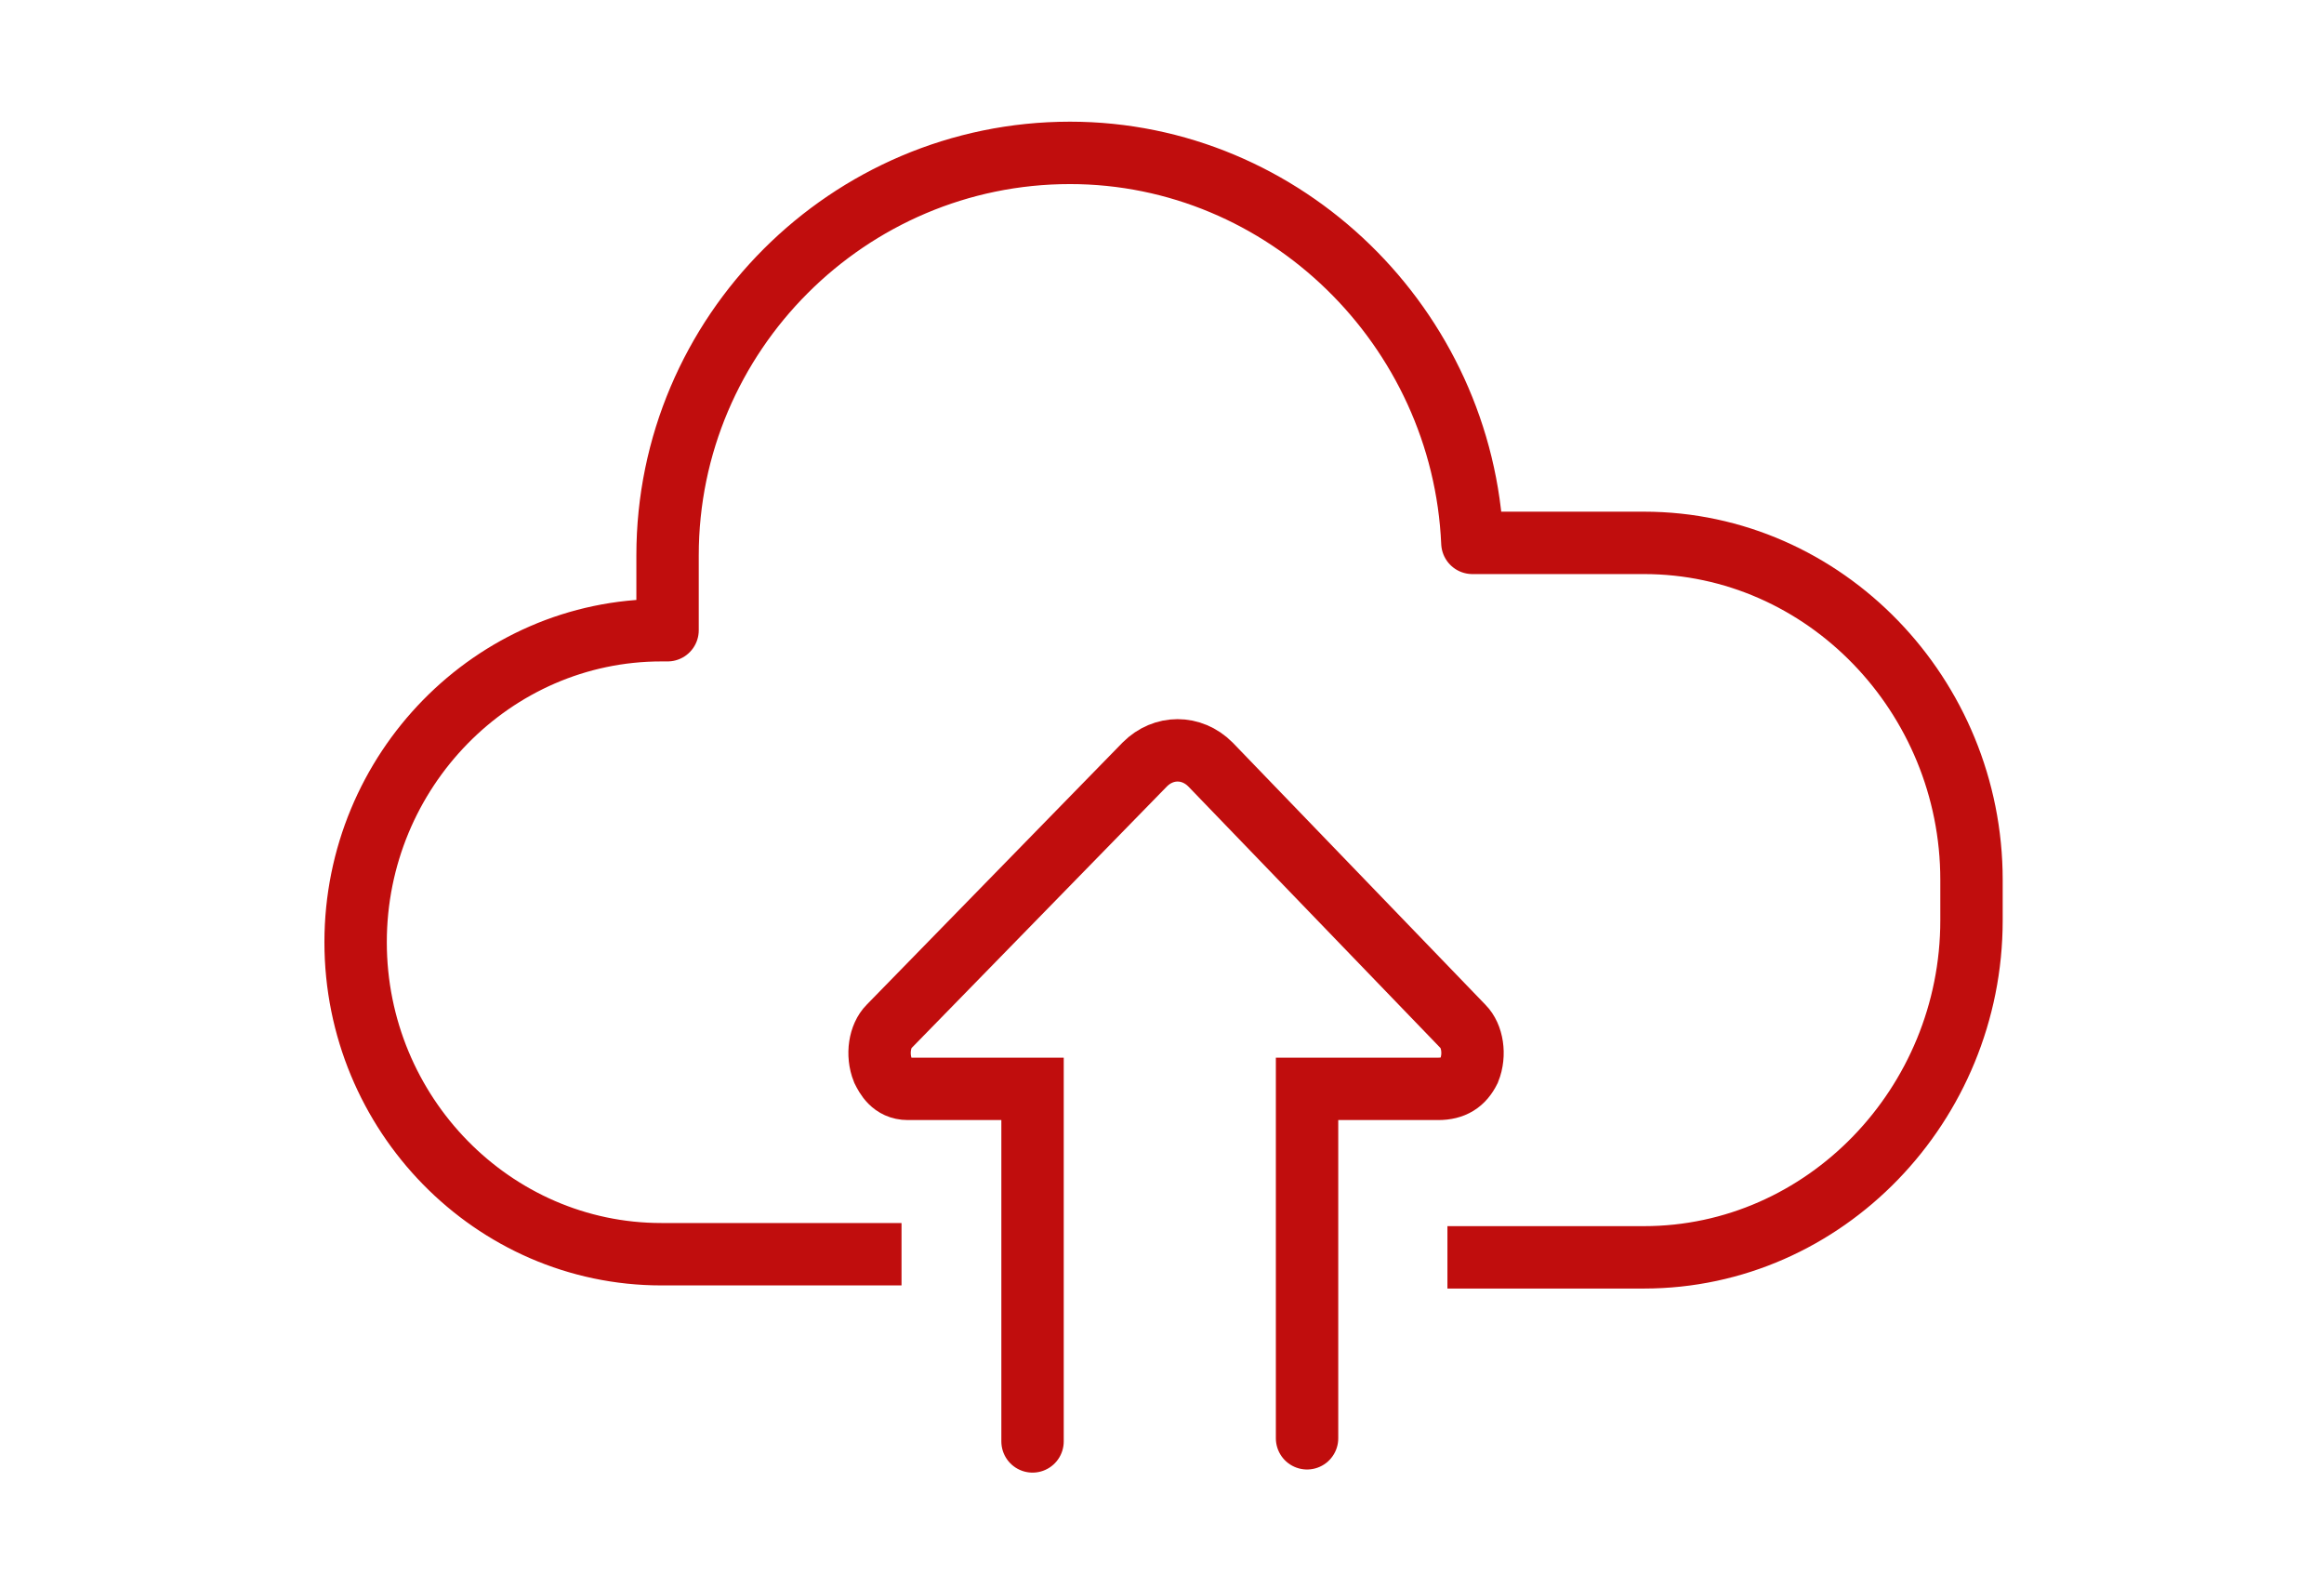
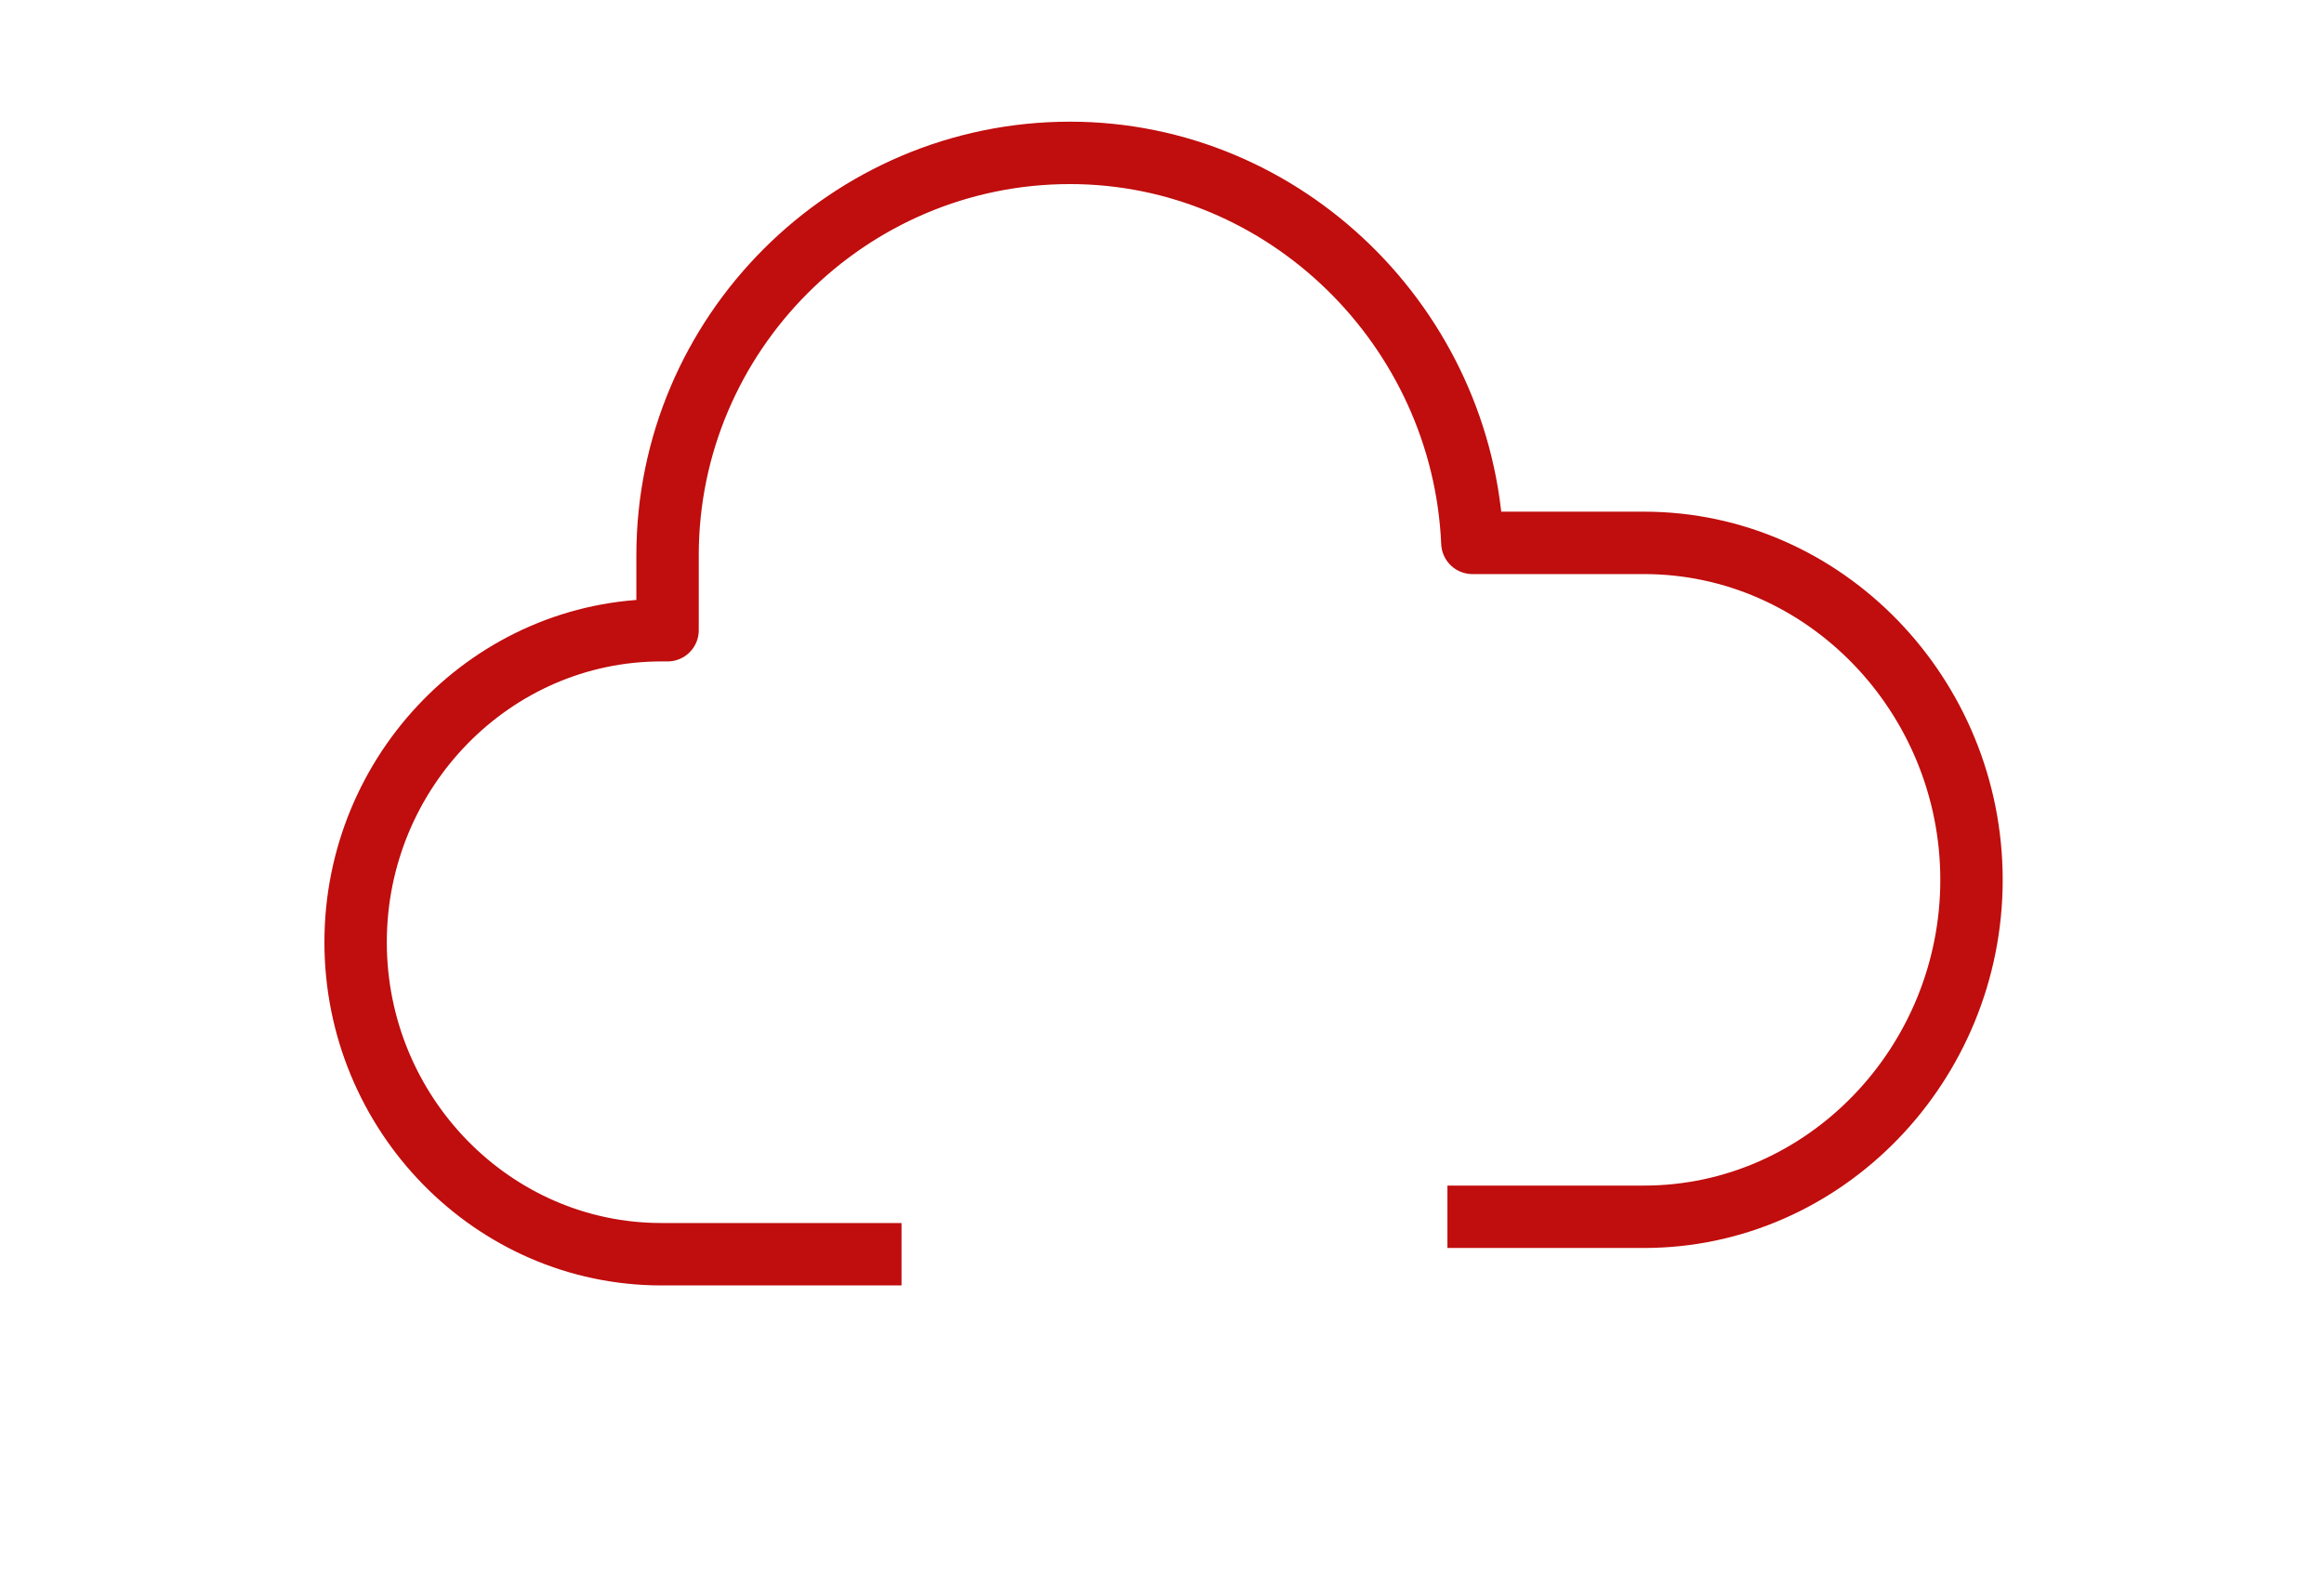
<svg xmlns="http://www.w3.org/2000/svg" version="1.1" id="Layer_1" x="0px" y="0px" viewBox="0 0 74.5 50.9" style="enable-background:new 0 0 74.5 50.9;" xml:space="preserve">
  <style type="text/css">
	.st0{fill:none;stroke:#C00D0D;stroke-width:2;stroke-linejoin:round;stroke-miterlimit:10;}
	.st1{fill:none;stroke:#C00D0D;stroke-width:2;stroke-linecap:round;}
</style>
  <g>
    <g>
      <g>
-         <path class="st0" d="M28.9,40.2h-7.7c-5.4,0-9.8-4.5-9.8-10c0-5.5,4.4-10,9.8-10h0.2v-2.4c0-7.1,5.8-12.9,12.9-12.9     c6.9,0,12.6,5.6,12.9,12.5h5.5c5.8,0,10.5,4.9,10.5,10.8v1.3c0,5.9-4.7,10.8-10.5,10.8h-6.3" />
+         <path class="st0" d="M28.9,40.2h-7.7c-5.4,0-9.8-4.5-9.8-10c0-5.5,4.4-10,9.8-10h0.2v-2.4c0-7.1,5.8-12.9,12.9-12.9     c6.9,0,12.6,5.6,12.9,12.5h5.5c5.8,0,10.5,4.9,10.5,10.8c0,5.9-4.7,10.8-10.5,10.8h-6.3" />
      </g>
    </g>
-     <path class="st1" d="M33.1,46.2V34.9h-4c-0.5,0-0.7-0.4-0.8-0.6c-0.2-0.5-0.1-1.1,0.2-1.4l8.2-8.4c0.6-0.6,1.5-0.6,2.1,0l8.1,8.4   c0.3,0.3,0.4,0.9,0.2,1.4c-0.2,0.4-0.5,0.6-1,0.6h-4.2v11.2" />
  </g>
</svg>